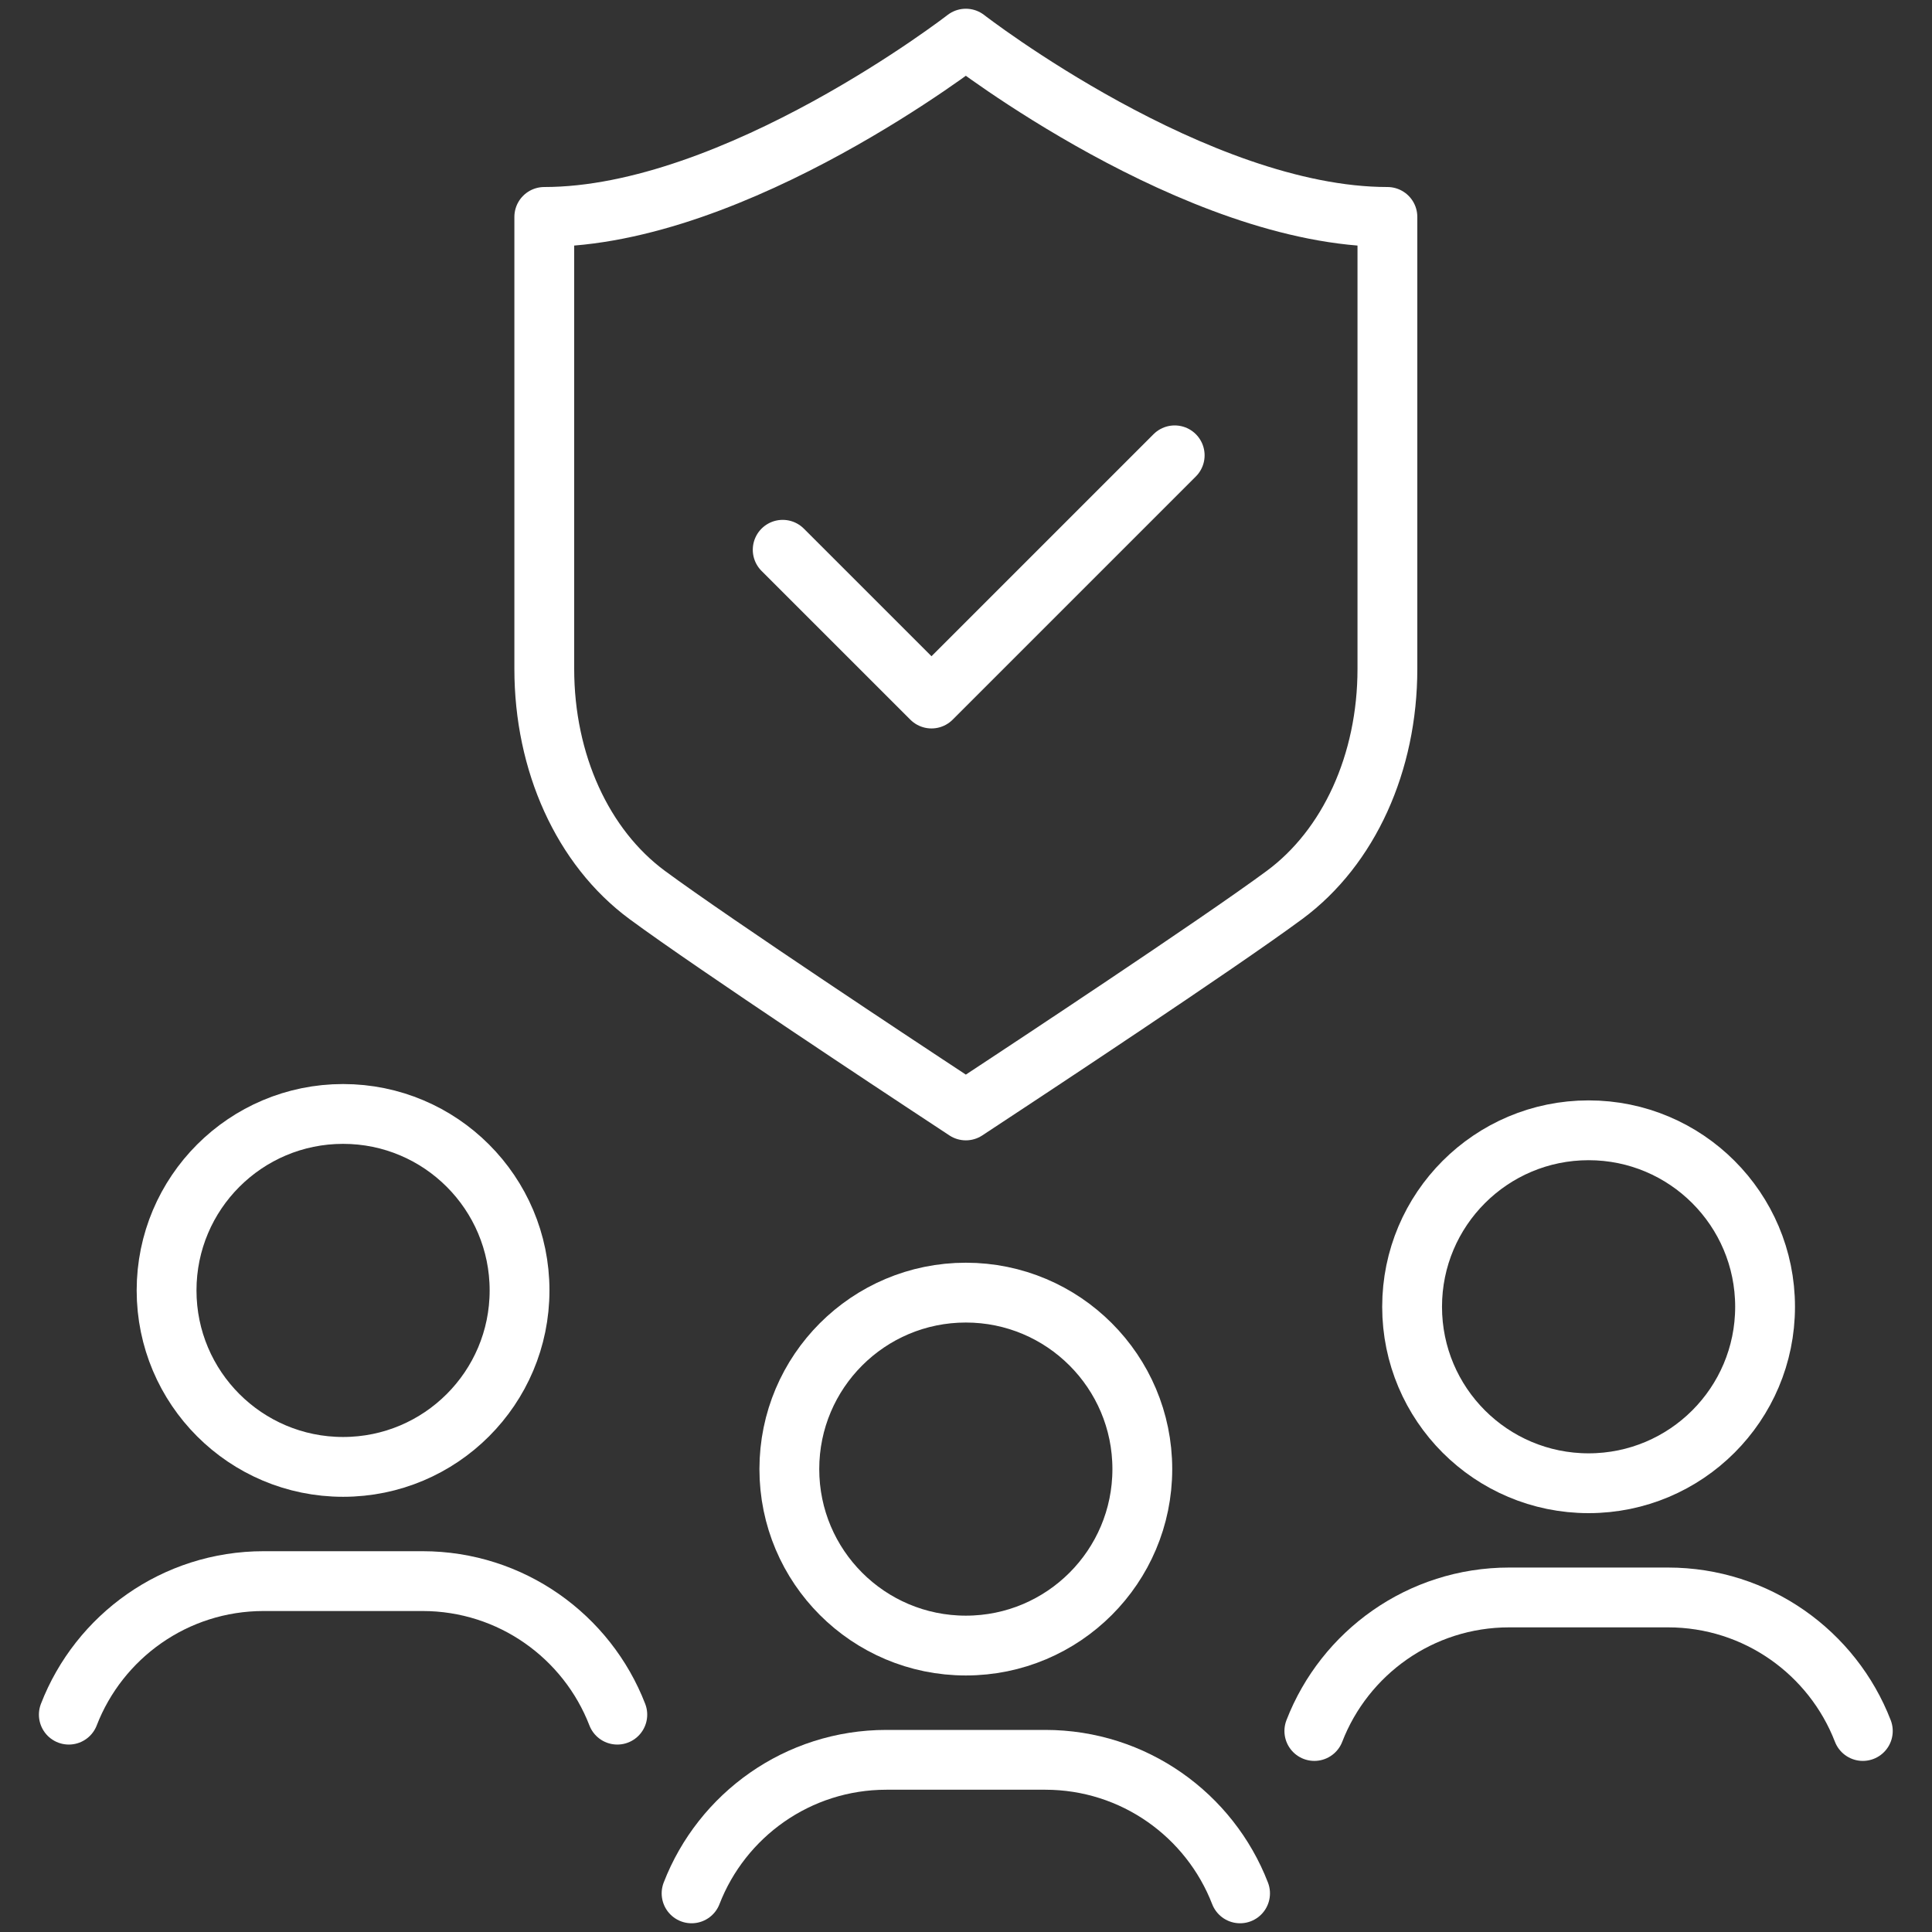
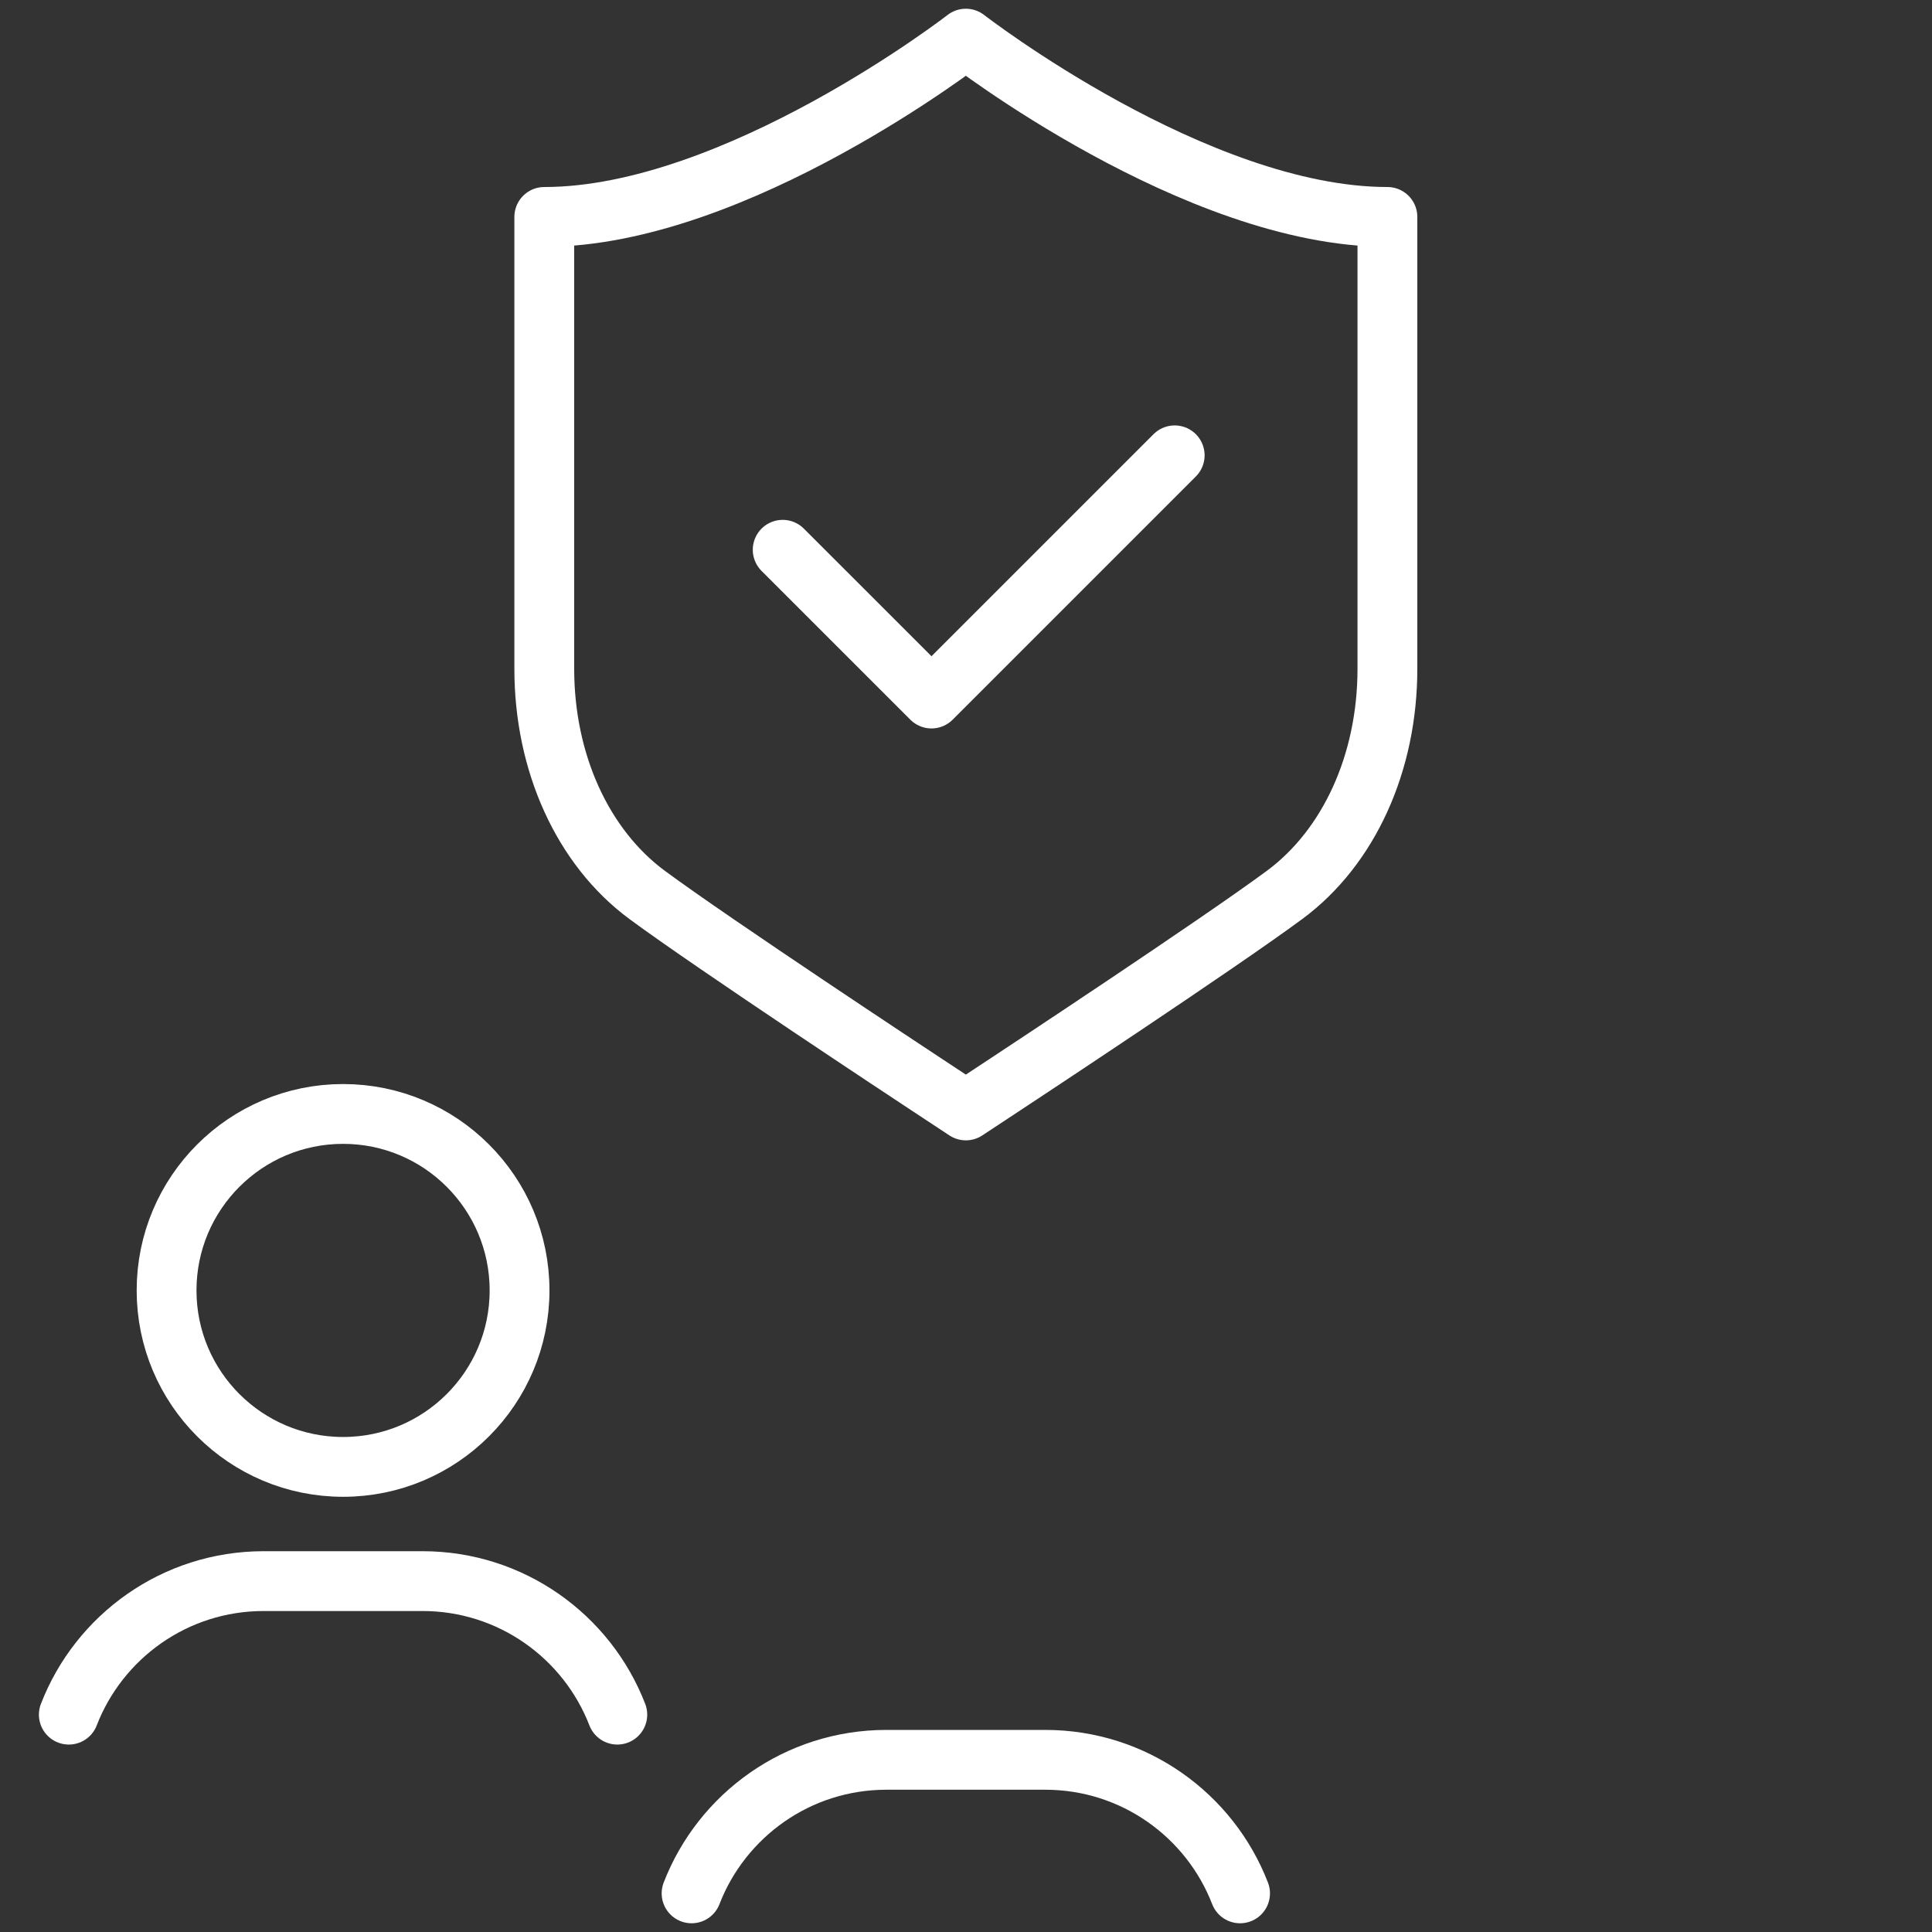
<svg xmlns="http://www.w3.org/2000/svg" id="Layer_1" version="1.1" viewBox="0 0 50 50">
  <rect x="0" y="0" width="50" height="50" fill="#333333" stroke="none" />
  <defs>
    <style>
      .st0 {
        fill: none;
        stroke: #fff;
        stroke-linecap: round;
        stroke-linejoin: round;
        stroke-width: 1.548px;
      }
    </style>
  </defs>
-   <path class="st0" d="M24.996,42.587c-2.523,0-4.568-2.044-4.568-4.567,0-2.522,2.045-4.567,4.568-4.567,2.522,0,4.567,2.045,4.567,4.567,0,2.523-2.045,4.567-4.567,4.567Z" />
  <path class="st0" d="M17.898,49c.782-2.022,2.745-3.456,5.043-3.456h4.109c2.298,0,4.261,1.434,5.043,3.456" />
  <path class="st0" d="M8.879,37.963c-2.523,0-4.568-2.044-4.568-4.567,0-2.522,2.045-4.567,4.568-4.567,2.522,0,4.567,2.045,4.567,4.567,0,2.523-2.045,4.567-4.567,4.567Z" />
  <path class="st0" d="M1.781,44.375c.782-2.022,2.745-3.456,5.043-3.456h4.109c2.298,0,4.261,1.434,5.043,3.456" />
-   <path class="st0" d="M41.113,38.386c-2.523,0-4.568-2.044-4.568-4.567,0-2.522,2.045-4.567,4.568-4.567,2.522,0,4.567,2.045,4.567,4.567,0,2.523-2.045,4.567-4.567,4.567Z" />
-   <path class="st0" d="M34.015,44.798c.782-2.022,2.745-3.456,5.043-3.456h4.109c2.298,0,4.261,1.434,5.043,3.456" />
  <polyline class="st0" points="20.256 14.228 24.107 18.078 30.401 11.784" />
  <path class="st0" d="M24.996,1s-5.949,4.614-10.91,4.614v11.696c0,2.431.995,4.618,2.661,5.85,1.741,1.286,6.938,4.713,7.159,4.859l1.09.719,1.09-.719c.22-.145,5.418-3.572,7.159-4.859,1.666-1.232,2.661-3.418,2.661-5.85V5.614c-4.961,0-10.91-4.614-10.91-4.614Z" />
</svg>